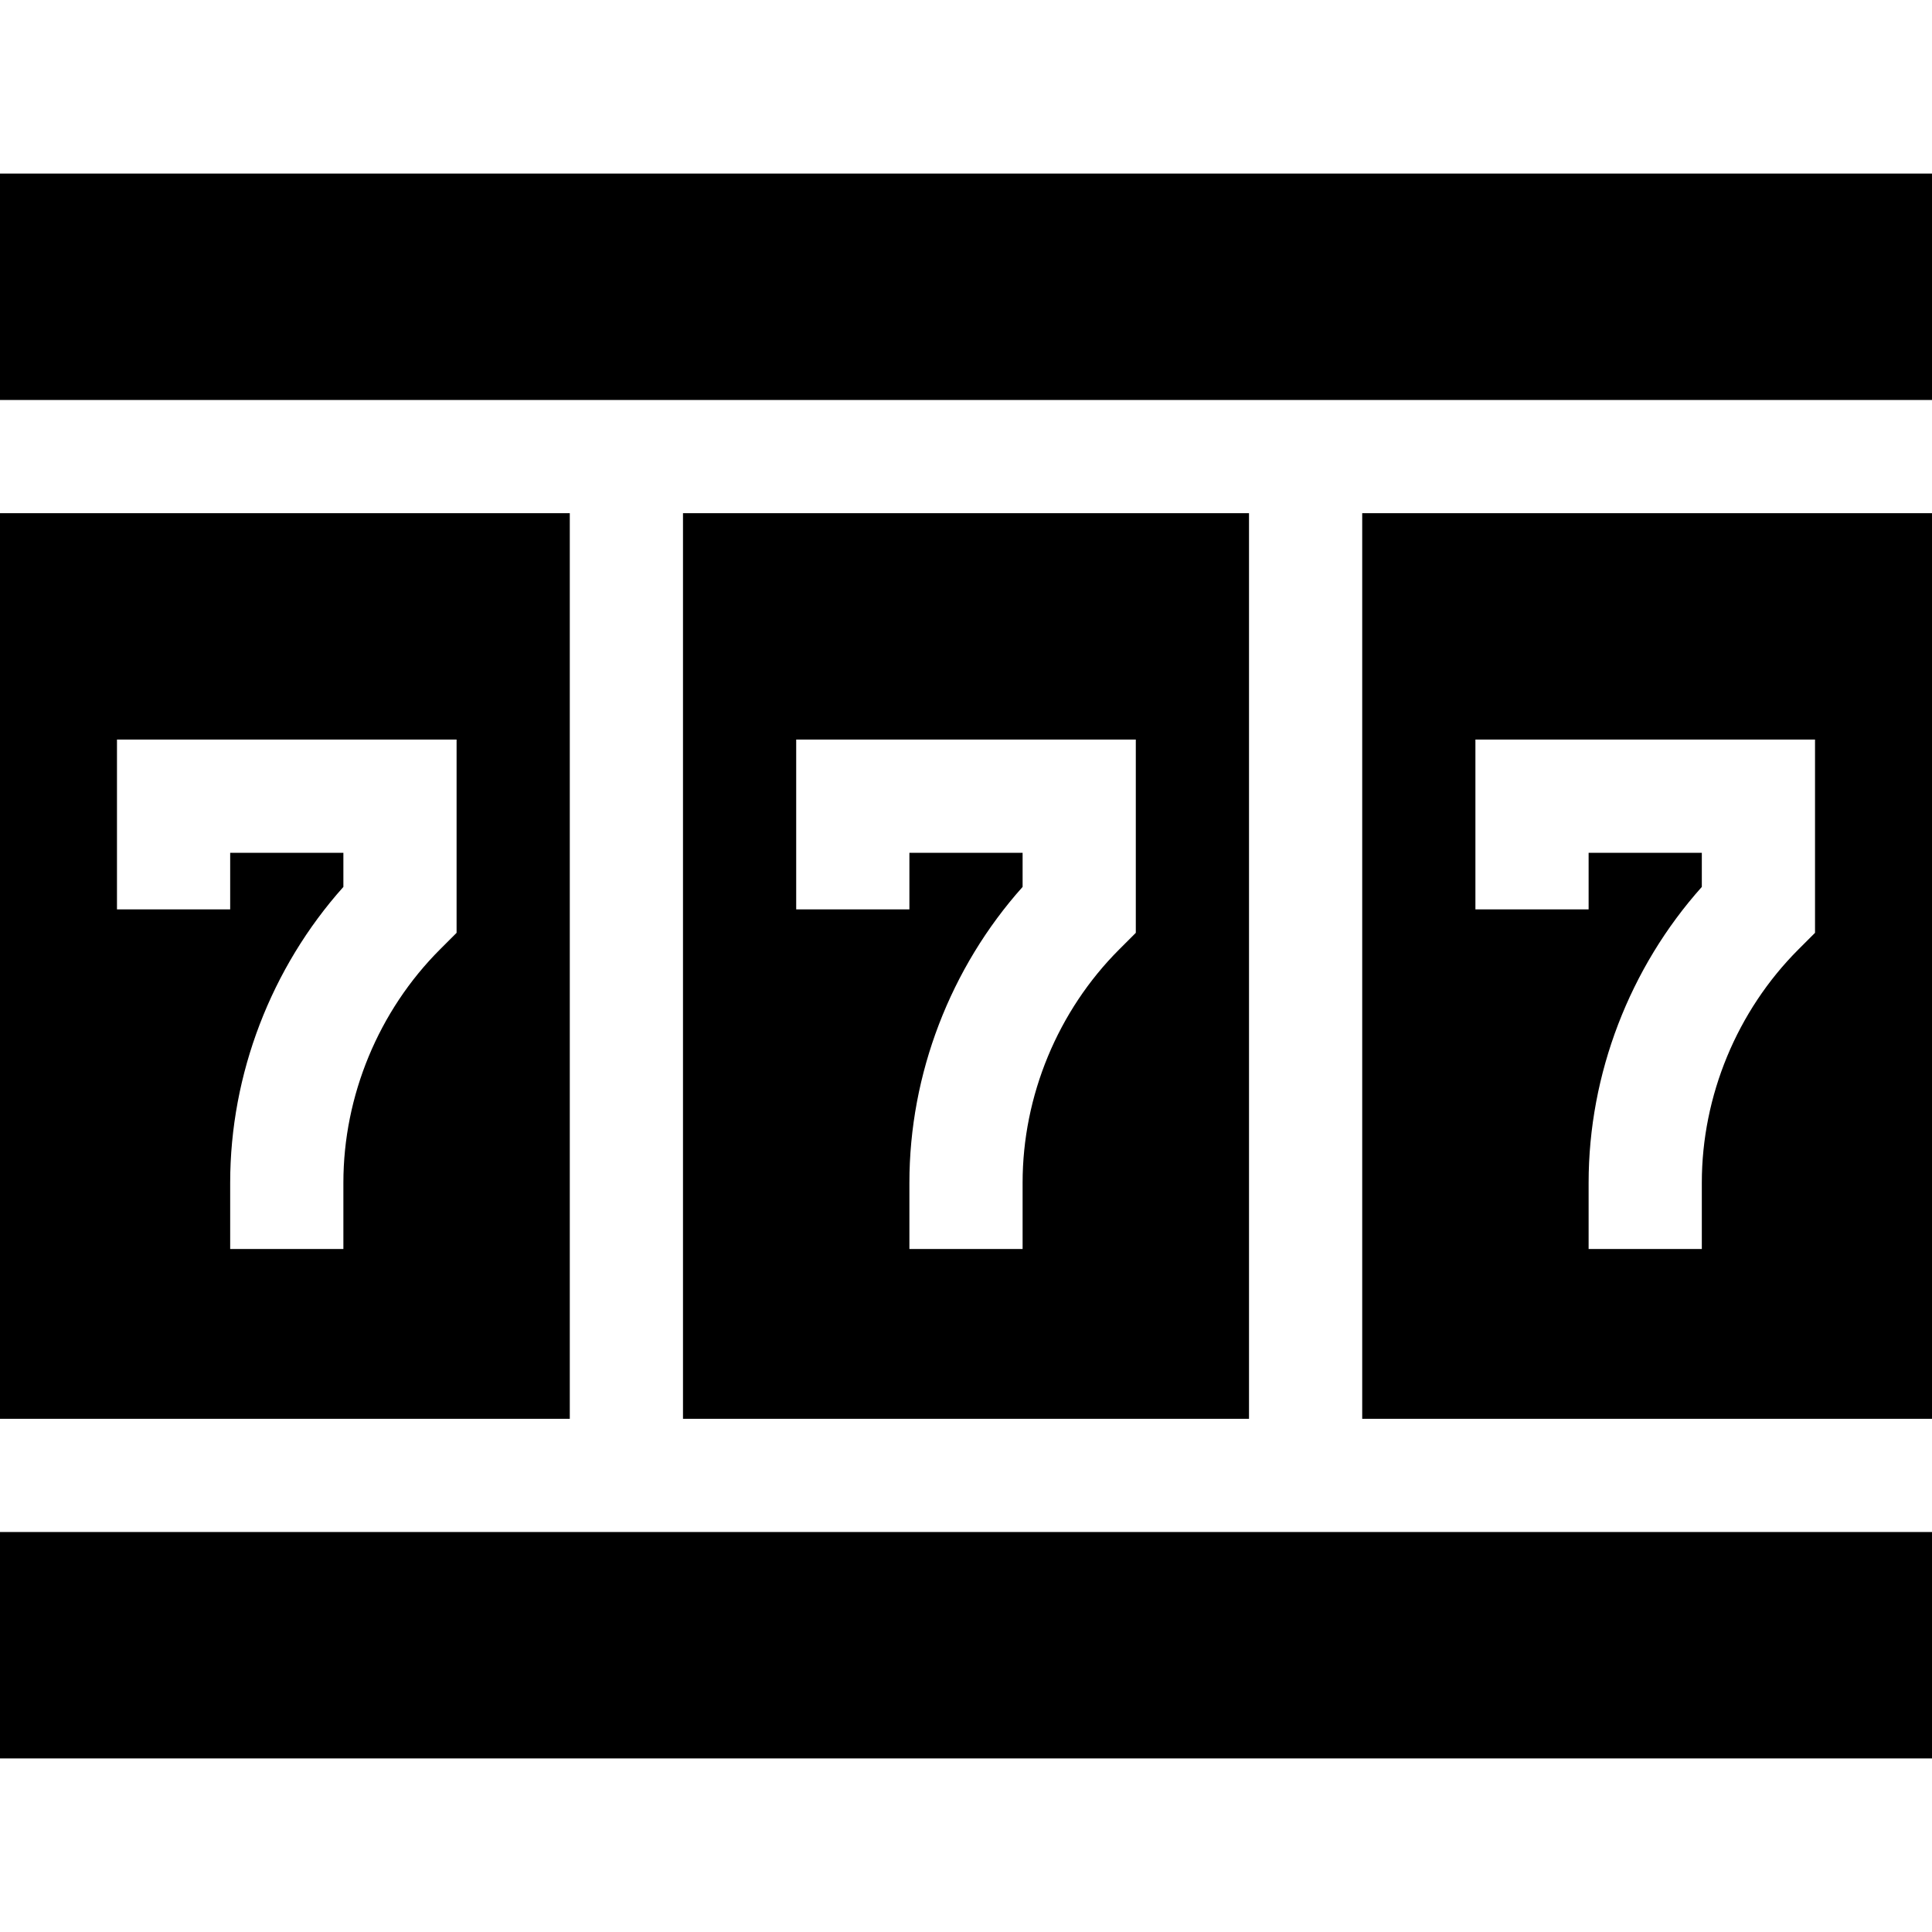
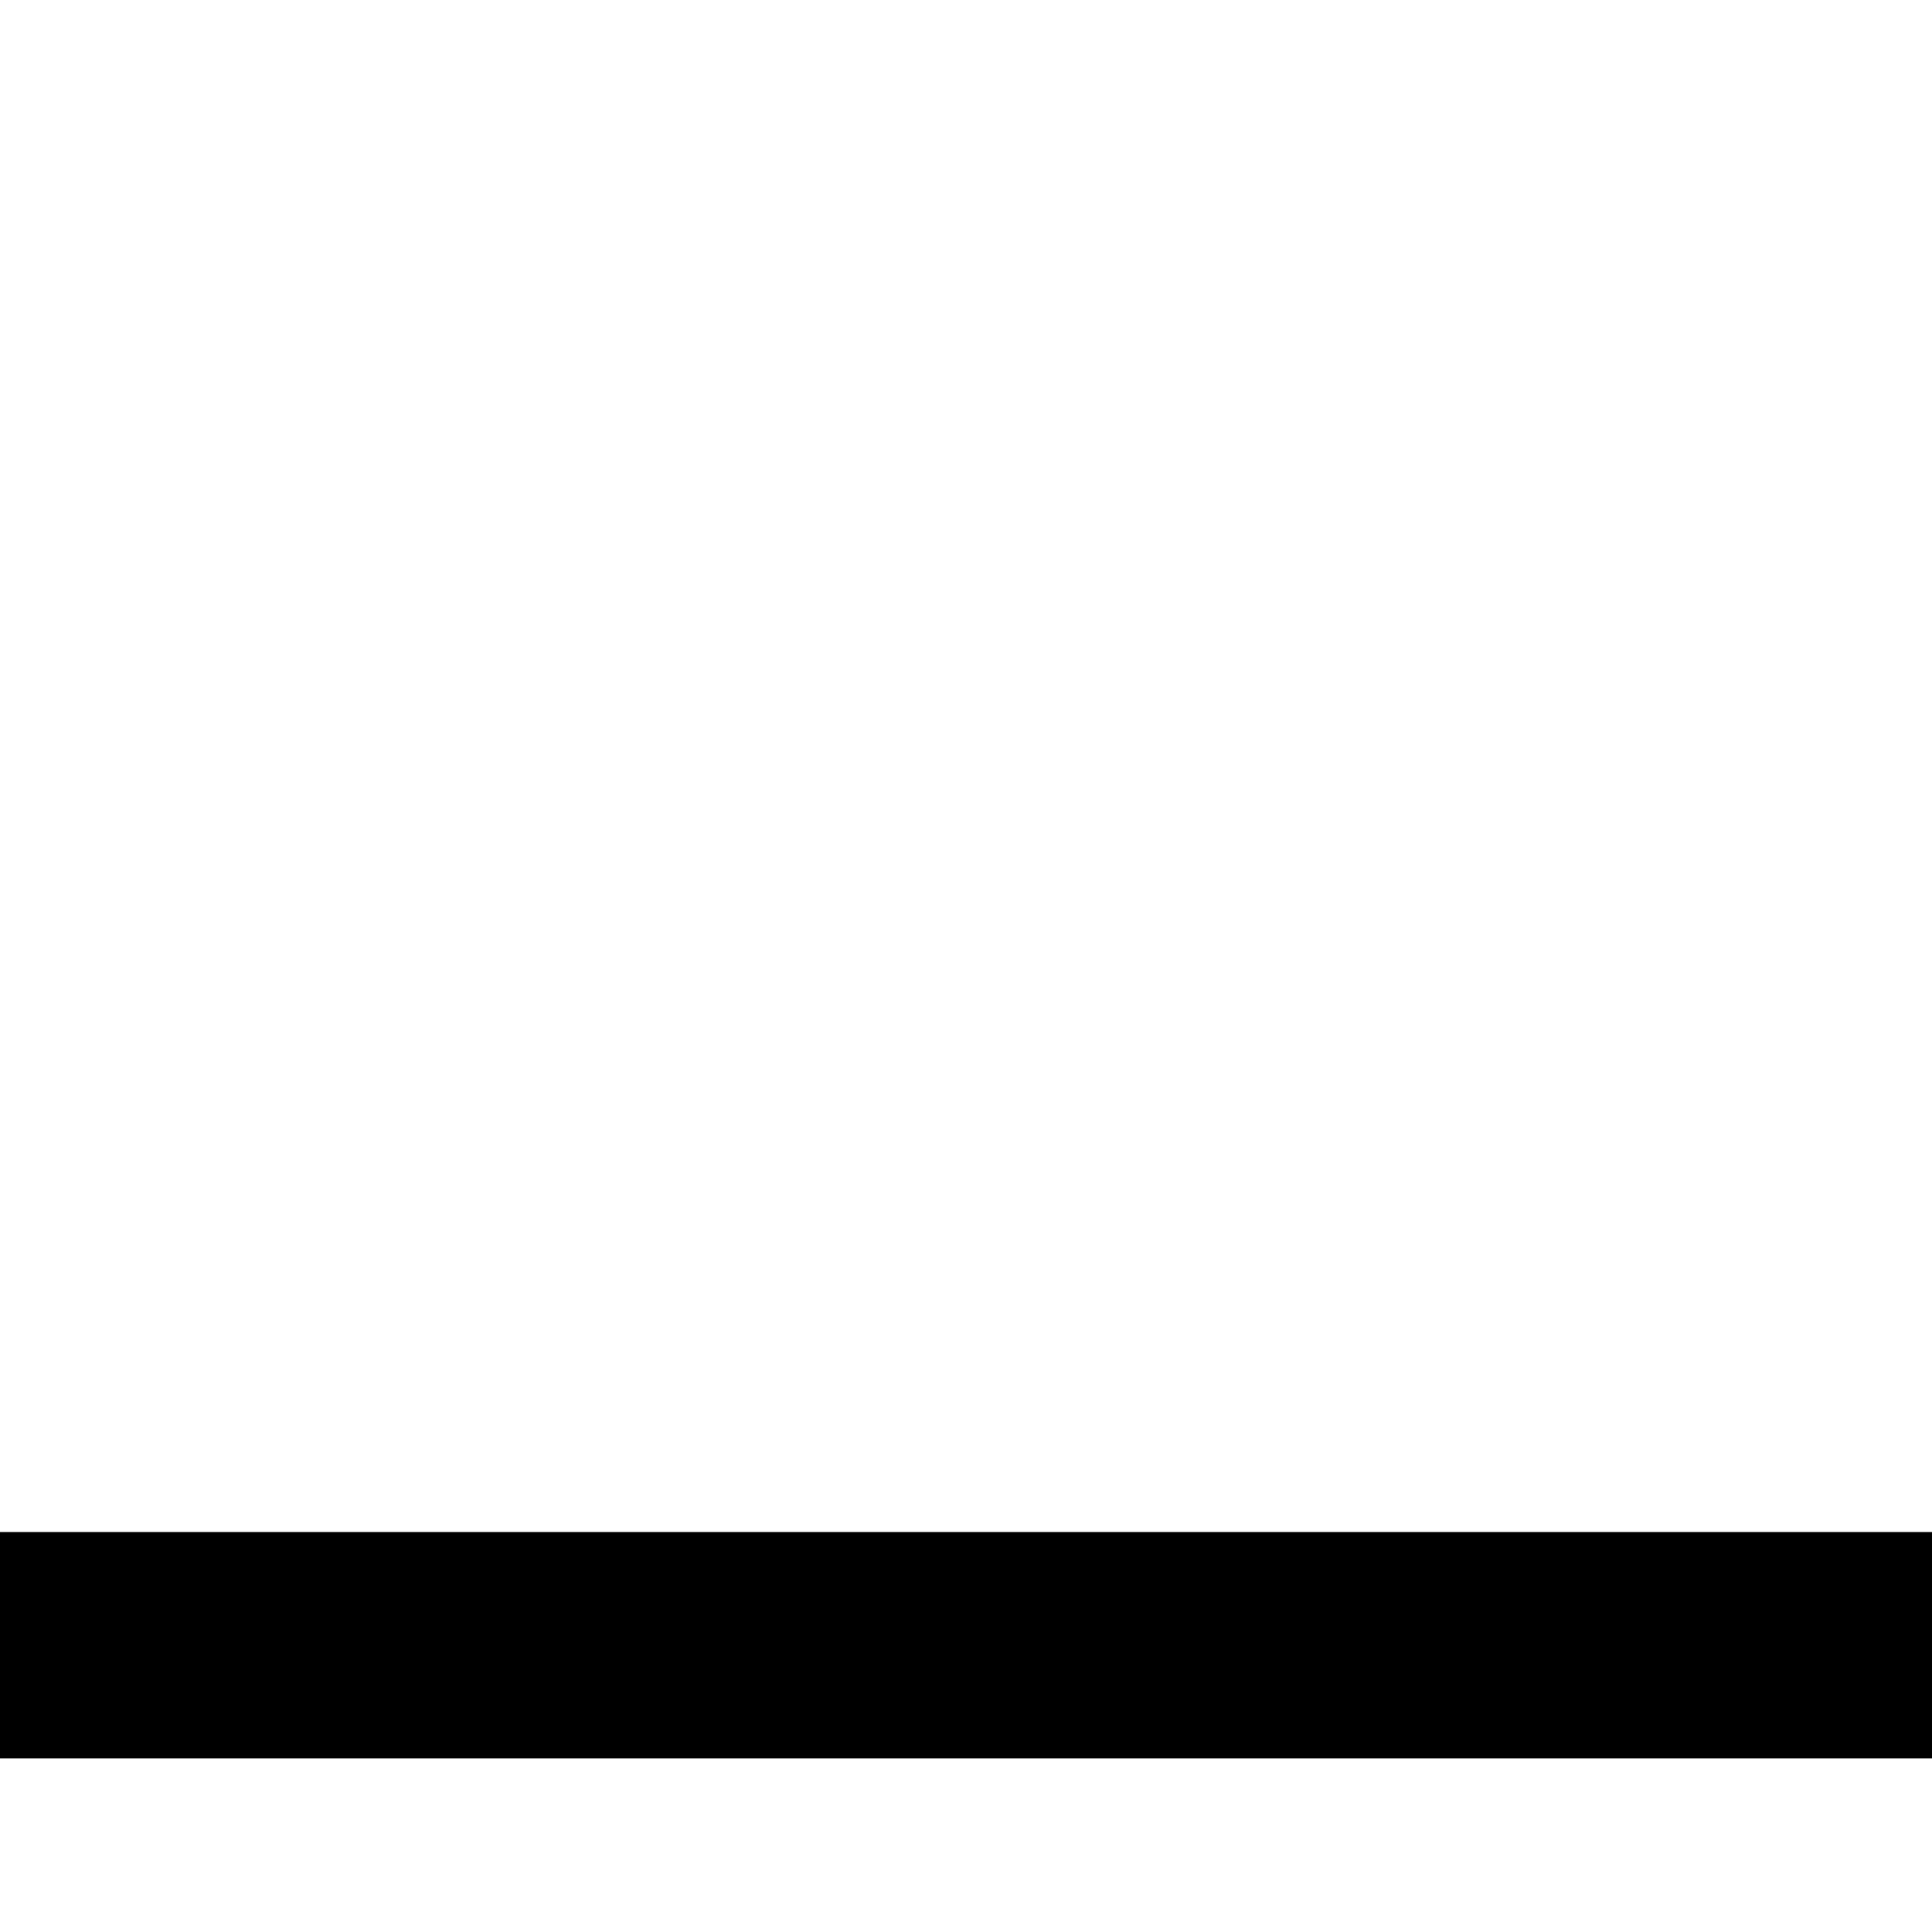
<svg xmlns="http://www.w3.org/2000/svg" height="39.626pt" viewBox="0 -46 512 512" width="39.626pt">
-   <path d="m181 90v240h150v-240zm120 111.211-4.395 4.395c-16.273 16.273-25.605 38.805-25.605 61.816v17.578h-30v-17.578c0-28.77 10.867-56.98 30-78.383v-9.039h-30v15h-30v-45h90zm0 0" />
-   <path d="m0 0h512v60h-512zm0 0" />
  <path d="m0 360h512v60h-512zm0 0" />
-   <path d="m151 90h-151v240h151zm-30 111.211-4.395 4.395c-16.273 16.273-25.605 38.805-25.605 61.816v17.578h-30v-17.578c0-28.77 10.867-56.98 30-78.383v-9.039h-30v15h-30v-45h90zm0 0" />
-   <path d="m361 330h151v-240h-151zm30-180h90v51.211l-4.395 4.395c-16.273 16.273-25.605 38.805-25.605 61.816v17.578h-30v-17.578c0-28.77 10.867-56.98 30-78.383v-9.039h-30v15h-30zm0 0" />
</svg>